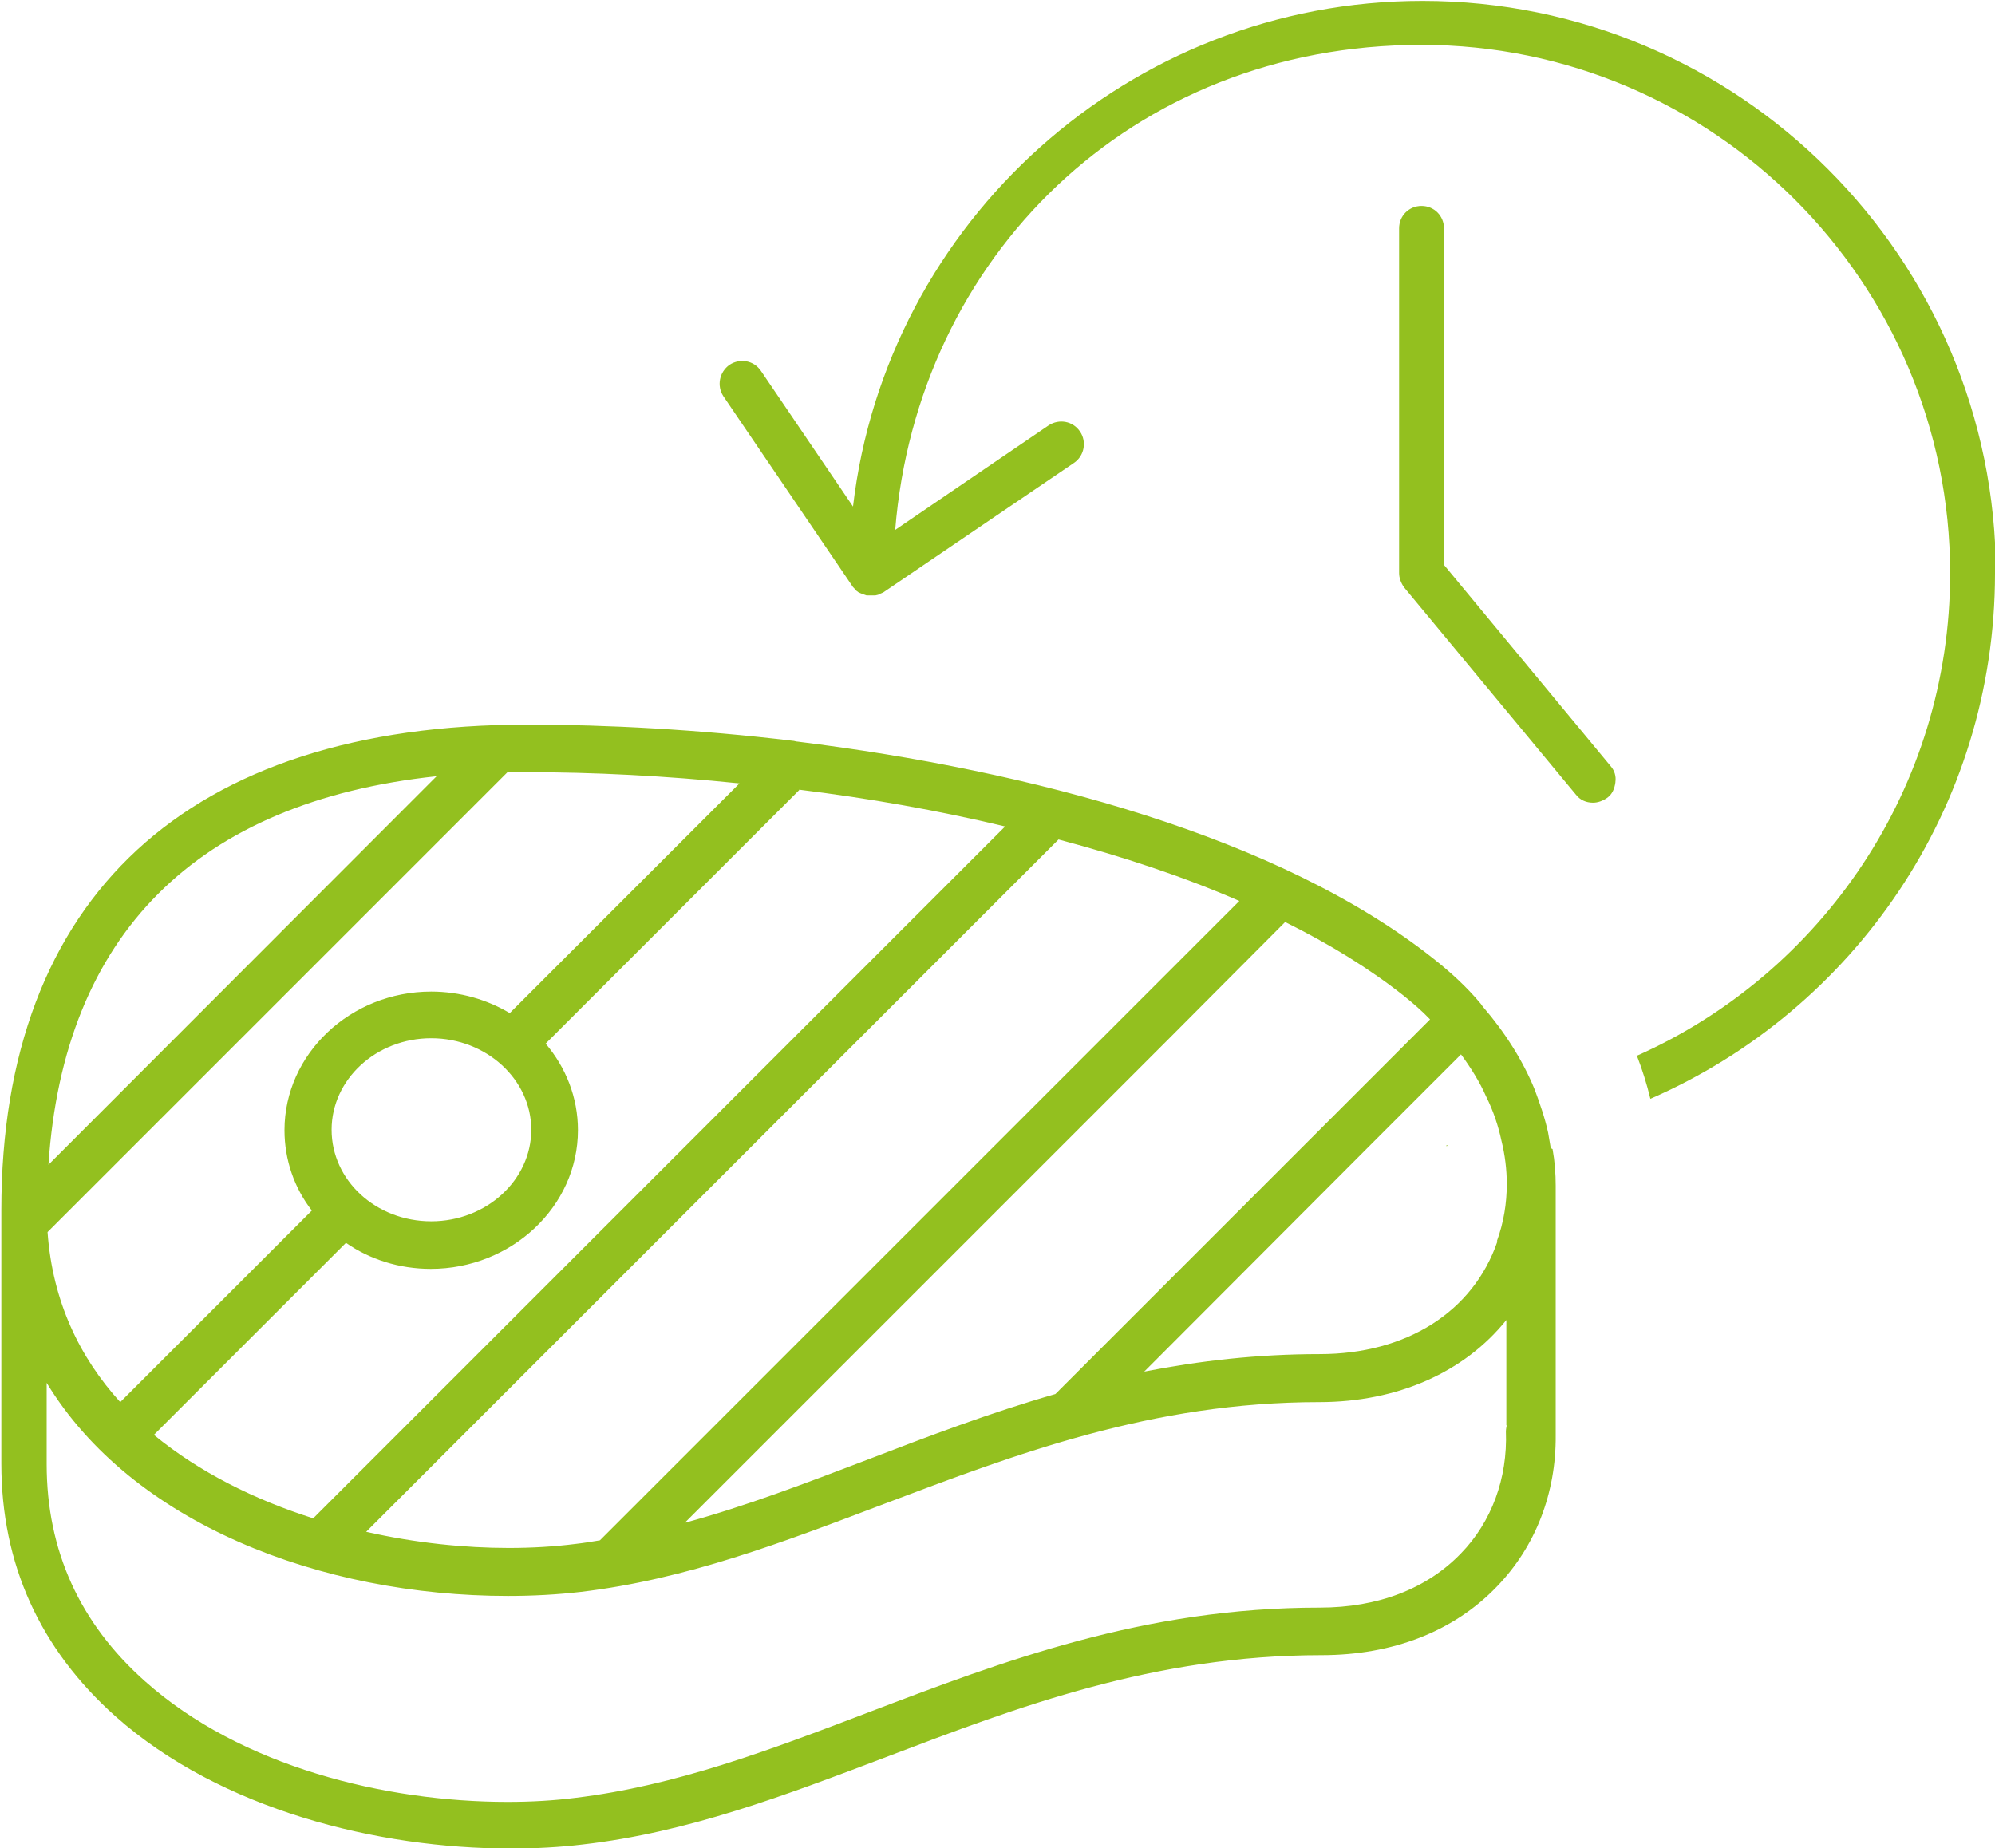
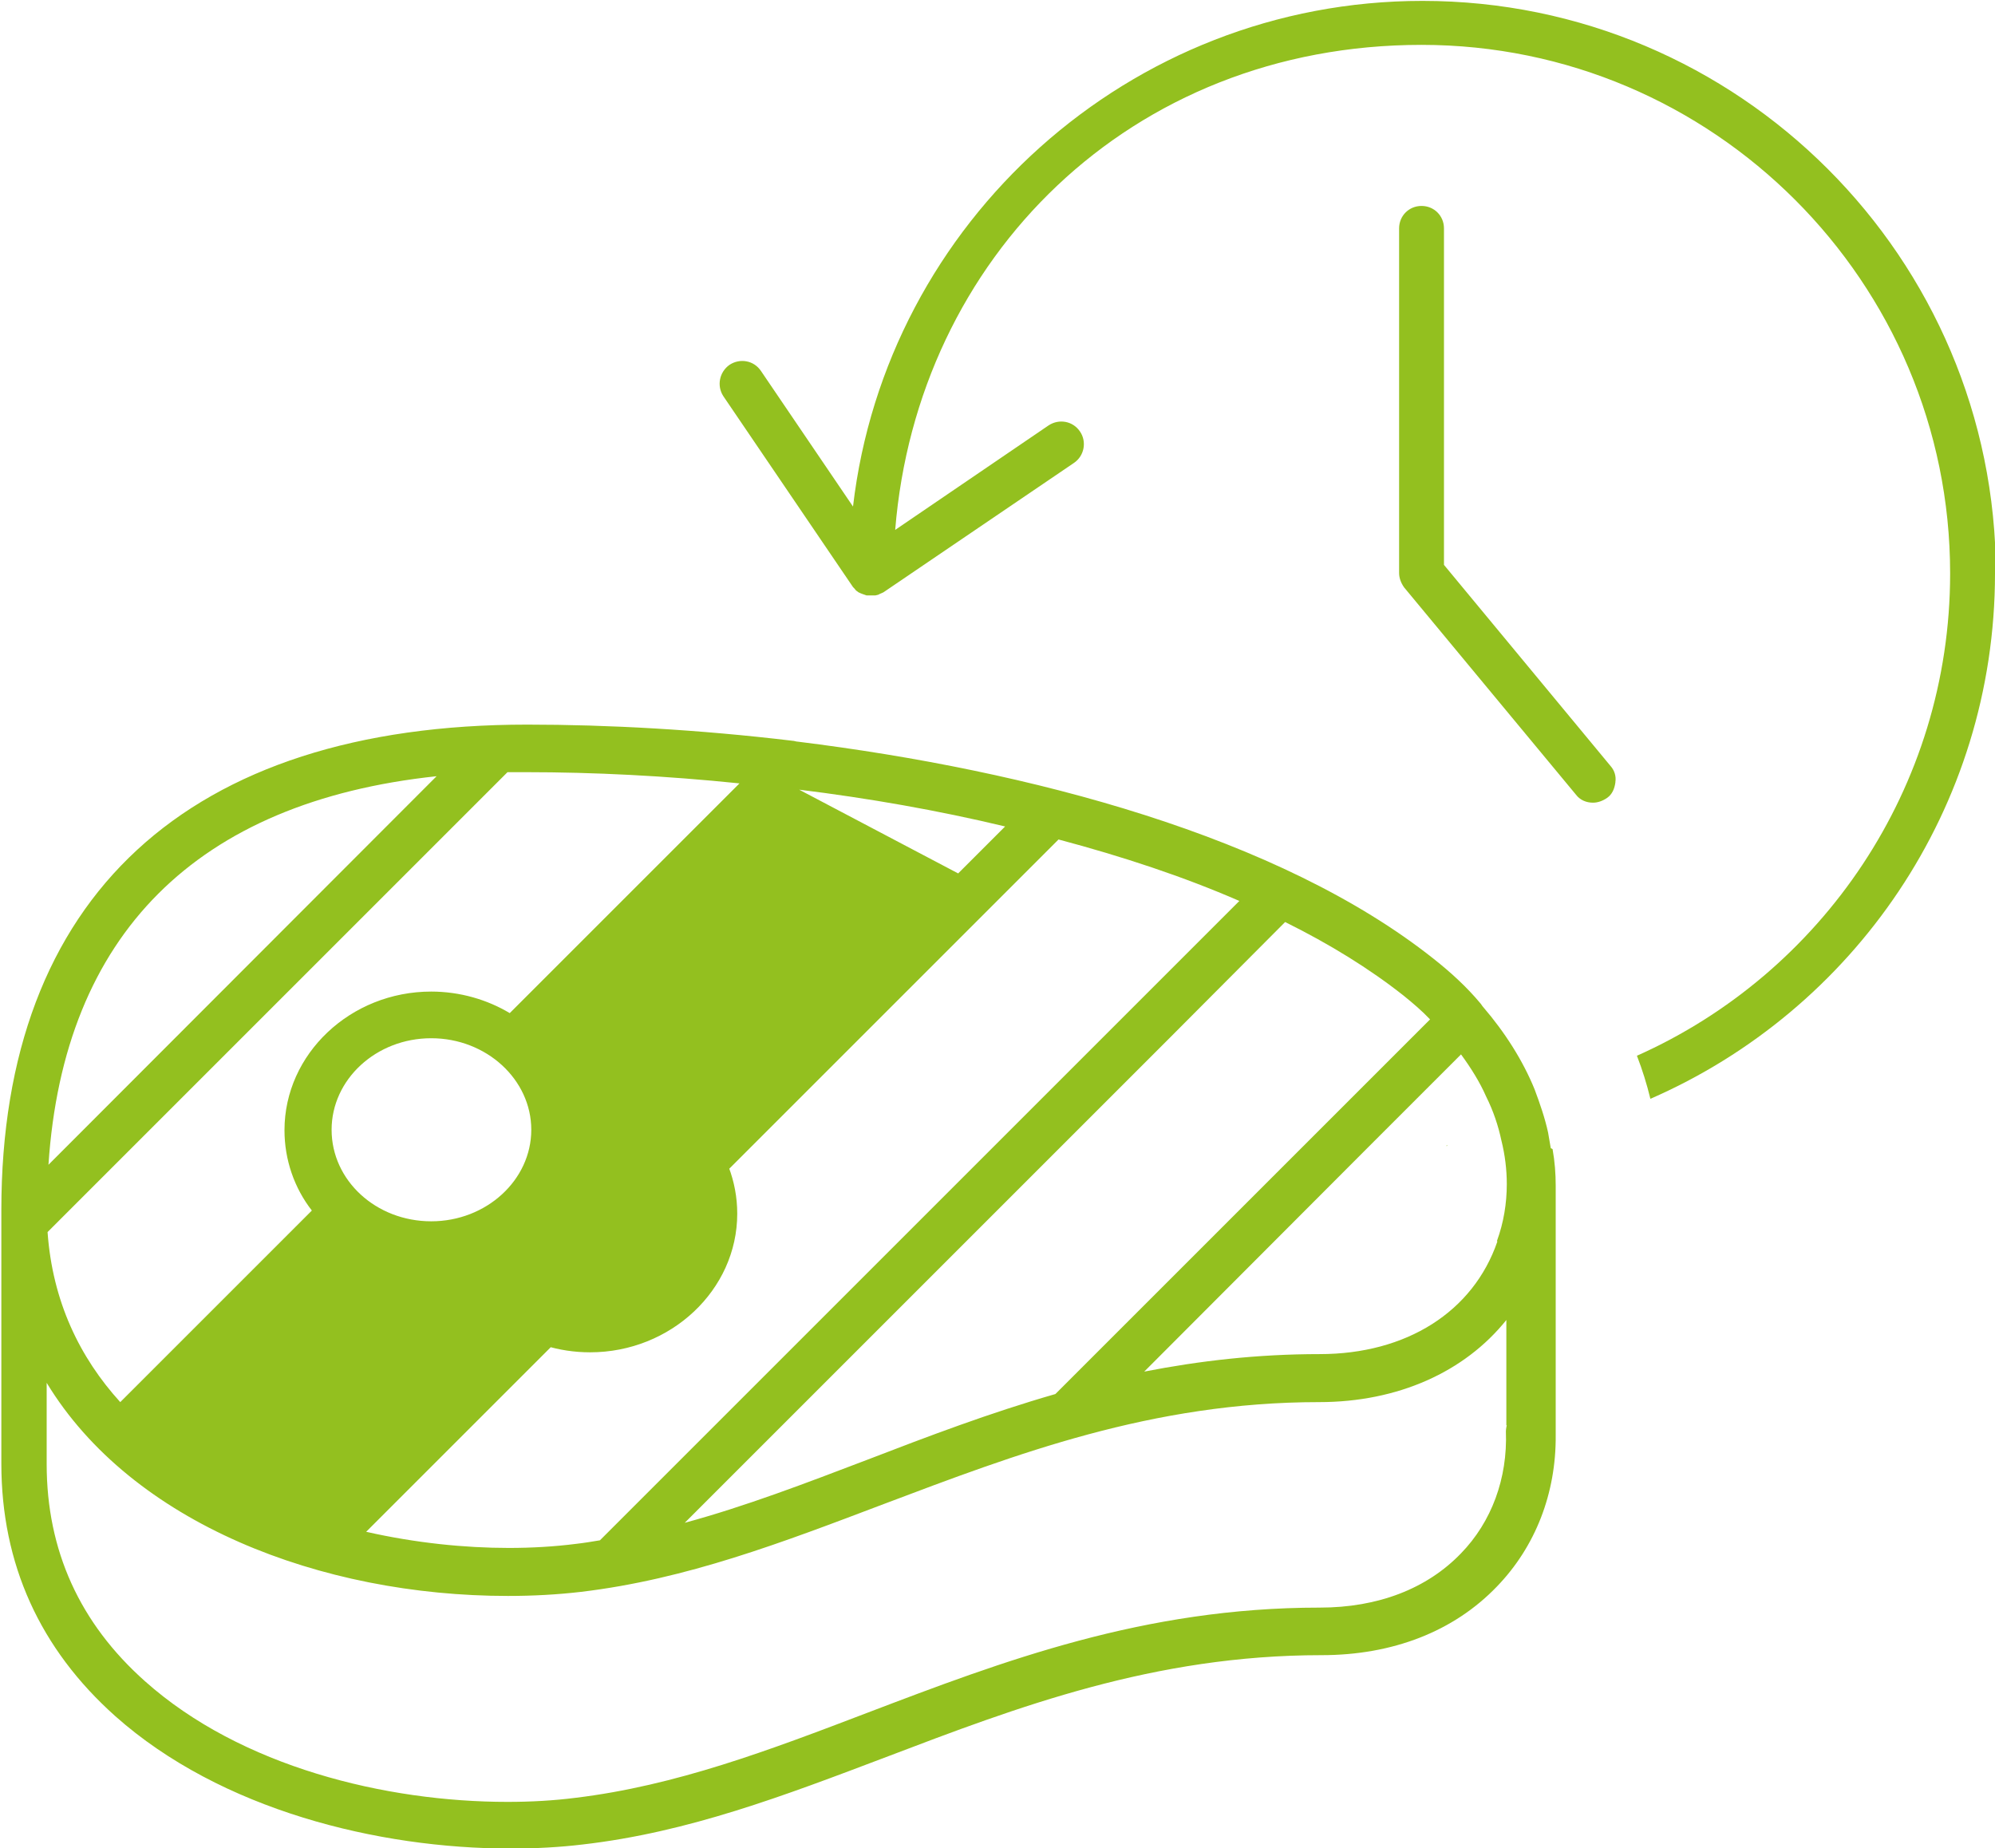
<svg xmlns="http://www.w3.org/2000/svg" id="Ebene_2" data-name="Ebene 2" viewBox="0 0 44.46 41.19">
  <defs>
    <style>      .cls-1 {        fill: #93c01f;      }    </style>
  </defs>
  <g id="Ebene_1-2" data-name="Ebene 1">
    <g>
      <g>
        <g>
          <path class="cls-1" d="M32.25,25.52s0,0,0,.02h-.02l.02-.02Z" />
          <path class="cls-1" d="M44.46,12.78c0,5.24-3.16,9.74-7.68,11.71-.08-.33-.18-.65-.3-.96,4.11-1.83,6.98-5.96,6.98-10.75,0-6.49-5.28-11.78-11.78-11.78s-11.24,4.76-11.73,10.81l3.42-2.33c.23-.15.54-.1.7.14.15.22.1.54-.14.7l-4.24,2.88s-.06.03-.09.04c-.02.02-.06.02-.09.03-.03,0-.06,0-.1,0-.03,0-.06,0-.1,0-.06-.02-.12-.04-.18-.07,0,0,0,0,0,0-.02-.02-.05-.03-.07-.06s-.05-.05-.06-.07l-2.88-4.24c-.15-.23-.09-.54.14-.7.23-.15.54-.1.7.14l2.05,3.02c.74-6.34,6.16-11.27,12.69-11.27,7.05,0,12.78,5.73,12.78,12.78Z" />
        </g>
        <path class="cls-1" d="M36,17.44c-.02.14-.07.26-.18.34-.1.07-.21.11-.32.11-.15,0-.29-.06-.38-.18l-3.83-4.62c-.07-.1-.11-.21-.11-.32v-7.68c0-.28.22-.5.5-.5s.5.22.5.5v7.5l3.71,4.48c.09.1.13.23.11.36Z" />
      </g>
      <g>
-         <path class="cls-1" d="M34.56,25.59c-.02-.12-.04-.23-.06-.35-.07-.32-.18-.64-.3-.96-.26-.64-.66-1.27-1.15-1.84-.02-.02-.04-.06-.06-.08h0c-.3-.36-.66-.69-1.04-.99-3.44-2.73-9-4.2-14.17-4.84-.04,0-.08-.02-.12-.02-2.09-.25-4.12-.36-5.91-.36-7.56,0-11.72,3.84-11.72,10.82,0,.05,0,.09,0,.14,0,.02,0,.04,0,.06v5.45c0,2.24.86,4.13,2.54,5.63,2.35,2.09,5.86,2.95,8.81,2.95.56,0,1.1-.03,1.6-.09,2.36-.27,4.5-1.09,6.77-1.95,2.94-1.12,5.97-2.27,9.7-2.27,1.59,0,2.95-.53,3.91-1.53.86-.89,1.32-2.08,1.31-3.37,0-.03,0-.06,0-.1v-5.46c0-.27-.02-.54-.07-.82ZM31.28,22.19c.21.17.41.34.59.53l-8.35,8.35c-1.46.42-2.83.94-4.18,1.46-1.39.53-2.72,1.04-4.08,1.41l10.07-10.07.74-.74,2.57-2.58c.99.49,1.88,1.04,2.64,1.64ZM27.62,20.08l-2.48,2.48-.72.72-11.05,11.05c-.18.03-.36.06-.54.08-.47.06-.98.09-1.49.09-.98,0-2.08-.11-3.18-.36l13.48-13.48.7-.7h0s1.25-1.25,1.25-1.25c1.43.38,2.79.83,4.03,1.37ZM17.81,17.6c1.54.19,3.09.46,4.59.82l-.75.75-.62.62-14.05,14.05c-1.29-.41-2.53-1.02-3.55-1.86l4.28-4.28c.53.37,1.19.58,1.89.58,1.8,0,3.28-1.39,3.28-3.09,0-.73-.27-1.4-.72-1.93l5.65-5.65ZM7.39,25.18c0-1.12.99-2.04,2.22-2.04s2.23.92,2.23,2.04-1,2.04-2.23,2.04-2.22-.91-2.22-2.04ZM9.73,17.3L1.08,25.96c.34-5.13,3.3-8.09,8.65-8.66ZM11.31,17.21c.14,0,.27,0,.41,0,1.51,0,3.11.08,4.76.25l-5.12,5.12c-.5-.3-1.11-.48-1.75-.48-1.8,0-3.27,1.39-3.27,3.09,0,.66.22,1.29.61,1.79l-4.27,4.27c-.9-.99-1.51-2.24-1.62-3.79l10.25-10.25ZM33.58,31.76s-.02.09-.02.14c.04,1.05-.32,2.02-1,2.72-.76.79-1.85,1.21-3.15,1.21-3.92,0-7.05,1.19-10.07,2.34-2.2.84-4.28,1.63-6.52,1.9-.47.06-.98.09-1.51.09-2.71,0-5.94-.78-8.08-2.69-1.45-1.29-2.19-2.91-2.19-4.84v-1.81c1.9,3.13,6.11,4.75,10.28,4.75.56,0,1.1-.03,1.62-.09,2.36-.28,4.49-1.1,6.76-1.96h0c2.94-1.11,5.97-2.27,9.7-2.27,1.75,0,3.24-.67,4.17-1.83v2.35ZM33.37,27.67c-.54,1.57-2.03,2.51-3.96,2.51-1.39,0-2.68.15-3.91.39l5.07-5.08,1.99-1.99c.22.3.42.62.56.94.16.32.27.65.34.98.08.32.12.65.12.97,0,.43-.07.86-.22,1.27Z" />
-         <path class="cls-1" d="M32.25,25.52l-.02.02h.02s0,0,0-.02ZM32.25,25.52l-.02.02h.02s0,0,0-.02ZM32.25,25.52l-.02.02h.02s0,0,0-.02Z" />
+         <path class="cls-1" d="M34.56,25.59c-.02-.12-.04-.23-.06-.35-.07-.32-.18-.64-.3-.96-.26-.64-.66-1.27-1.15-1.84-.02-.02-.04-.06-.06-.08h0c-.3-.36-.66-.69-1.04-.99-3.44-2.73-9-4.2-14.17-4.84-.04,0-.08-.02-.12-.02-2.09-.25-4.12-.36-5.91-.36-7.56,0-11.72,3.84-11.72,10.82,0,.05,0,.09,0,.14,0,.02,0,.04,0,.06v5.45c0,2.24.86,4.13,2.54,5.63,2.35,2.09,5.86,2.95,8.81,2.95.56,0,1.1-.03,1.6-.09,2.36-.27,4.5-1.09,6.77-1.95,2.94-1.12,5.97-2.27,9.7-2.27,1.59,0,2.95-.53,3.91-1.53.86-.89,1.32-2.08,1.31-3.37,0-.03,0-.06,0-.1v-5.46c0-.27-.02-.54-.07-.82ZM31.28,22.19c.21.17.41.34.59.53l-8.35,8.35c-1.46.42-2.83.94-4.18,1.46-1.39.53-2.72,1.04-4.08,1.41l10.07-10.07.74-.74,2.57-2.58c.99.49,1.88,1.04,2.64,1.64ZM27.62,20.08l-2.48,2.48-.72.72-11.05,11.05c-.18.03-.36.06-.54.08-.47.06-.98.09-1.49.09-.98,0-2.08-.11-3.18-.36l13.48-13.48.7-.7h0s1.25-1.25,1.25-1.25c1.43.38,2.79.83,4.03,1.37ZM17.81,17.6c1.54.19,3.09.46,4.59.82l-.75.75-.62.62-14.05,14.05l4.28-4.28c.53.37,1.19.58,1.89.58,1.8,0,3.28-1.39,3.28-3.09,0-.73-.27-1.4-.72-1.93l5.65-5.65ZM7.39,25.18c0-1.12.99-2.04,2.22-2.04s2.23.92,2.23,2.04-1,2.04-2.23,2.04-2.22-.91-2.22-2.04ZM9.73,17.3L1.08,25.96c.34-5.13,3.3-8.09,8.65-8.66ZM11.31,17.21c.14,0,.27,0,.41,0,1.51,0,3.11.08,4.76.25l-5.12,5.12c-.5-.3-1.11-.48-1.75-.48-1.8,0-3.27,1.39-3.27,3.09,0,.66.22,1.29.61,1.79l-4.27,4.27c-.9-.99-1.51-2.24-1.62-3.79l10.25-10.25ZM33.58,31.76s-.02.09-.02.14c.04,1.05-.32,2.02-1,2.72-.76.79-1.85,1.21-3.15,1.21-3.92,0-7.05,1.19-10.07,2.34-2.2.84-4.28,1.63-6.52,1.9-.47.06-.98.09-1.51.09-2.71,0-5.94-.78-8.08-2.69-1.45-1.29-2.19-2.91-2.19-4.84v-1.81c1.9,3.13,6.11,4.75,10.28,4.75.56,0,1.1-.03,1.62-.09,2.36-.28,4.49-1.1,6.76-1.96h0c2.94-1.11,5.97-2.27,9.7-2.27,1.75,0,3.24-.67,4.17-1.83v2.35ZM33.37,27.67c-.54,1.57-2.03,2.51-3.96,2.51-1.39,0-2.68.15-3.91.39l5.07-5.08,1.99-1.99c.22.3.42.62.56.94.16.32.27.65.34.98.08.32.12.65.12.97,0,.43-.07.86-.22,1.27Z" />
      </g>
    </g>
  </g>
</svg>